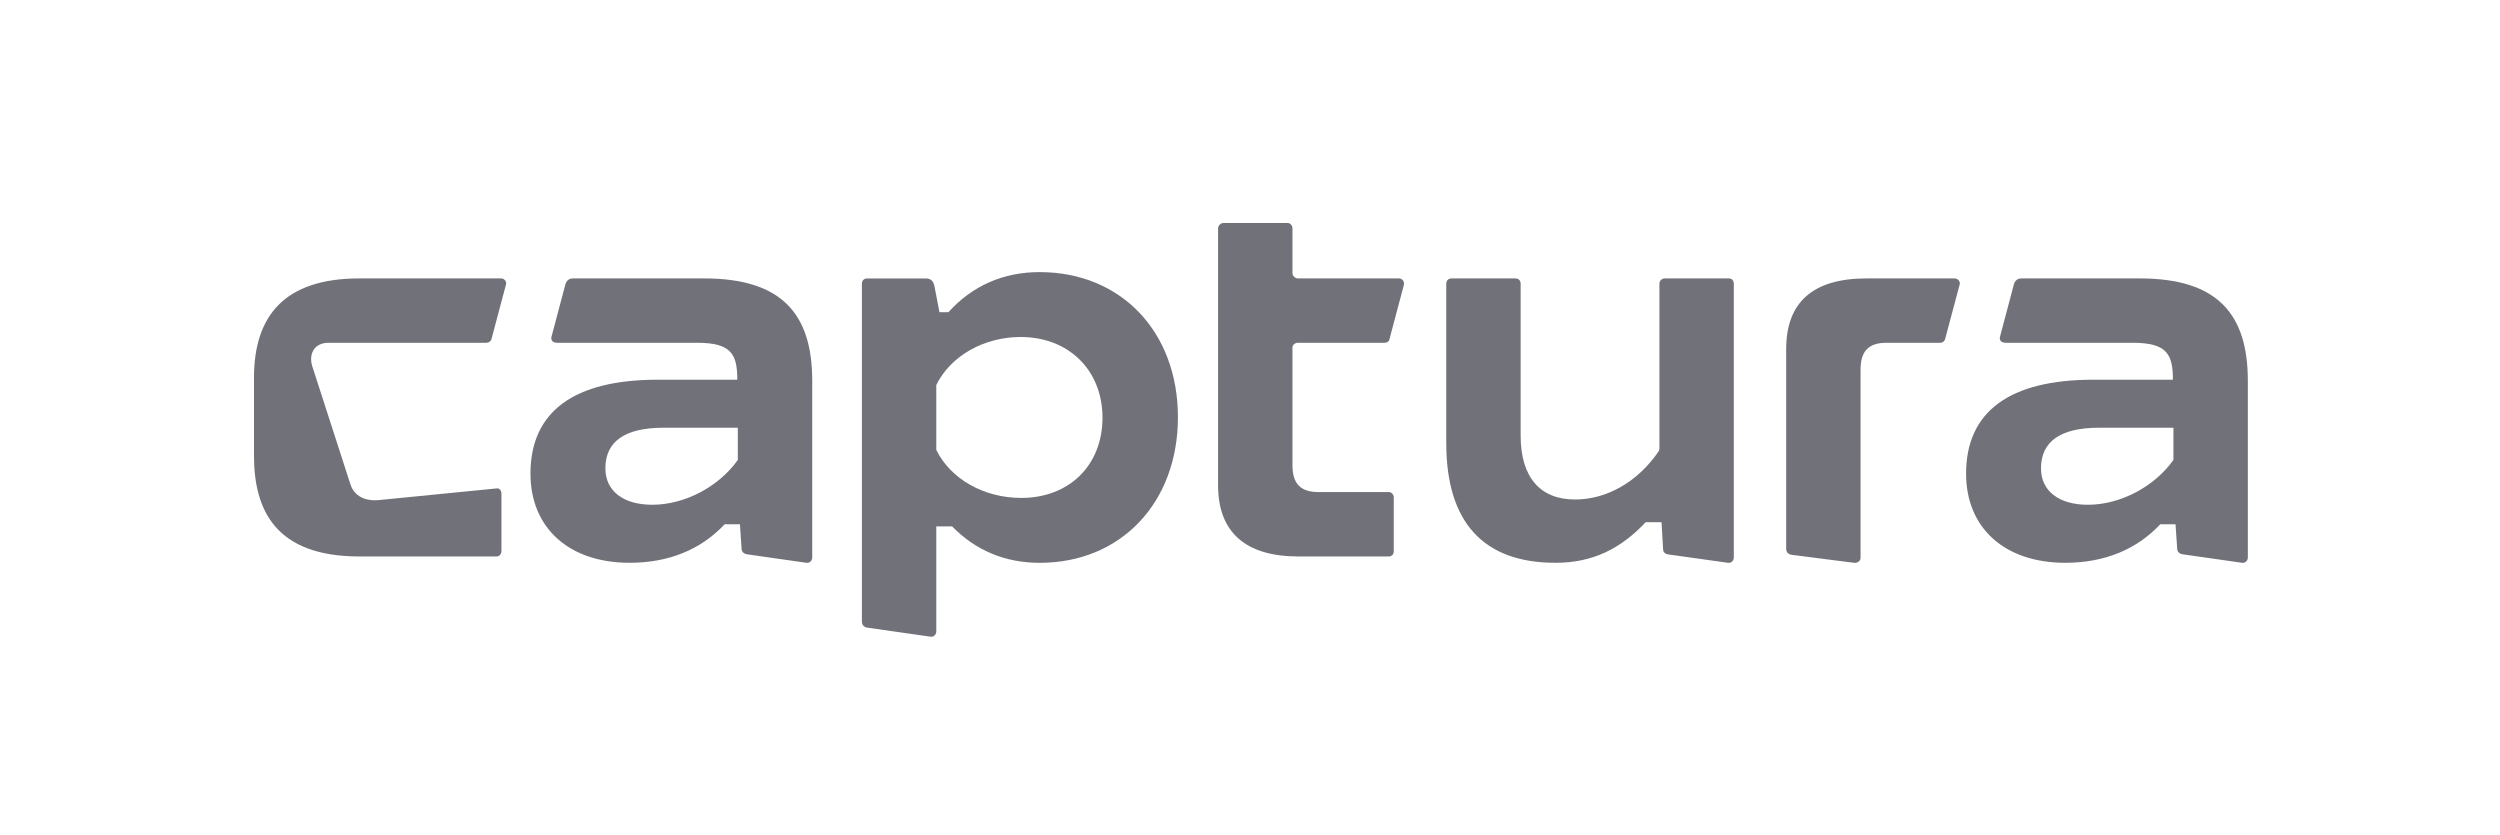
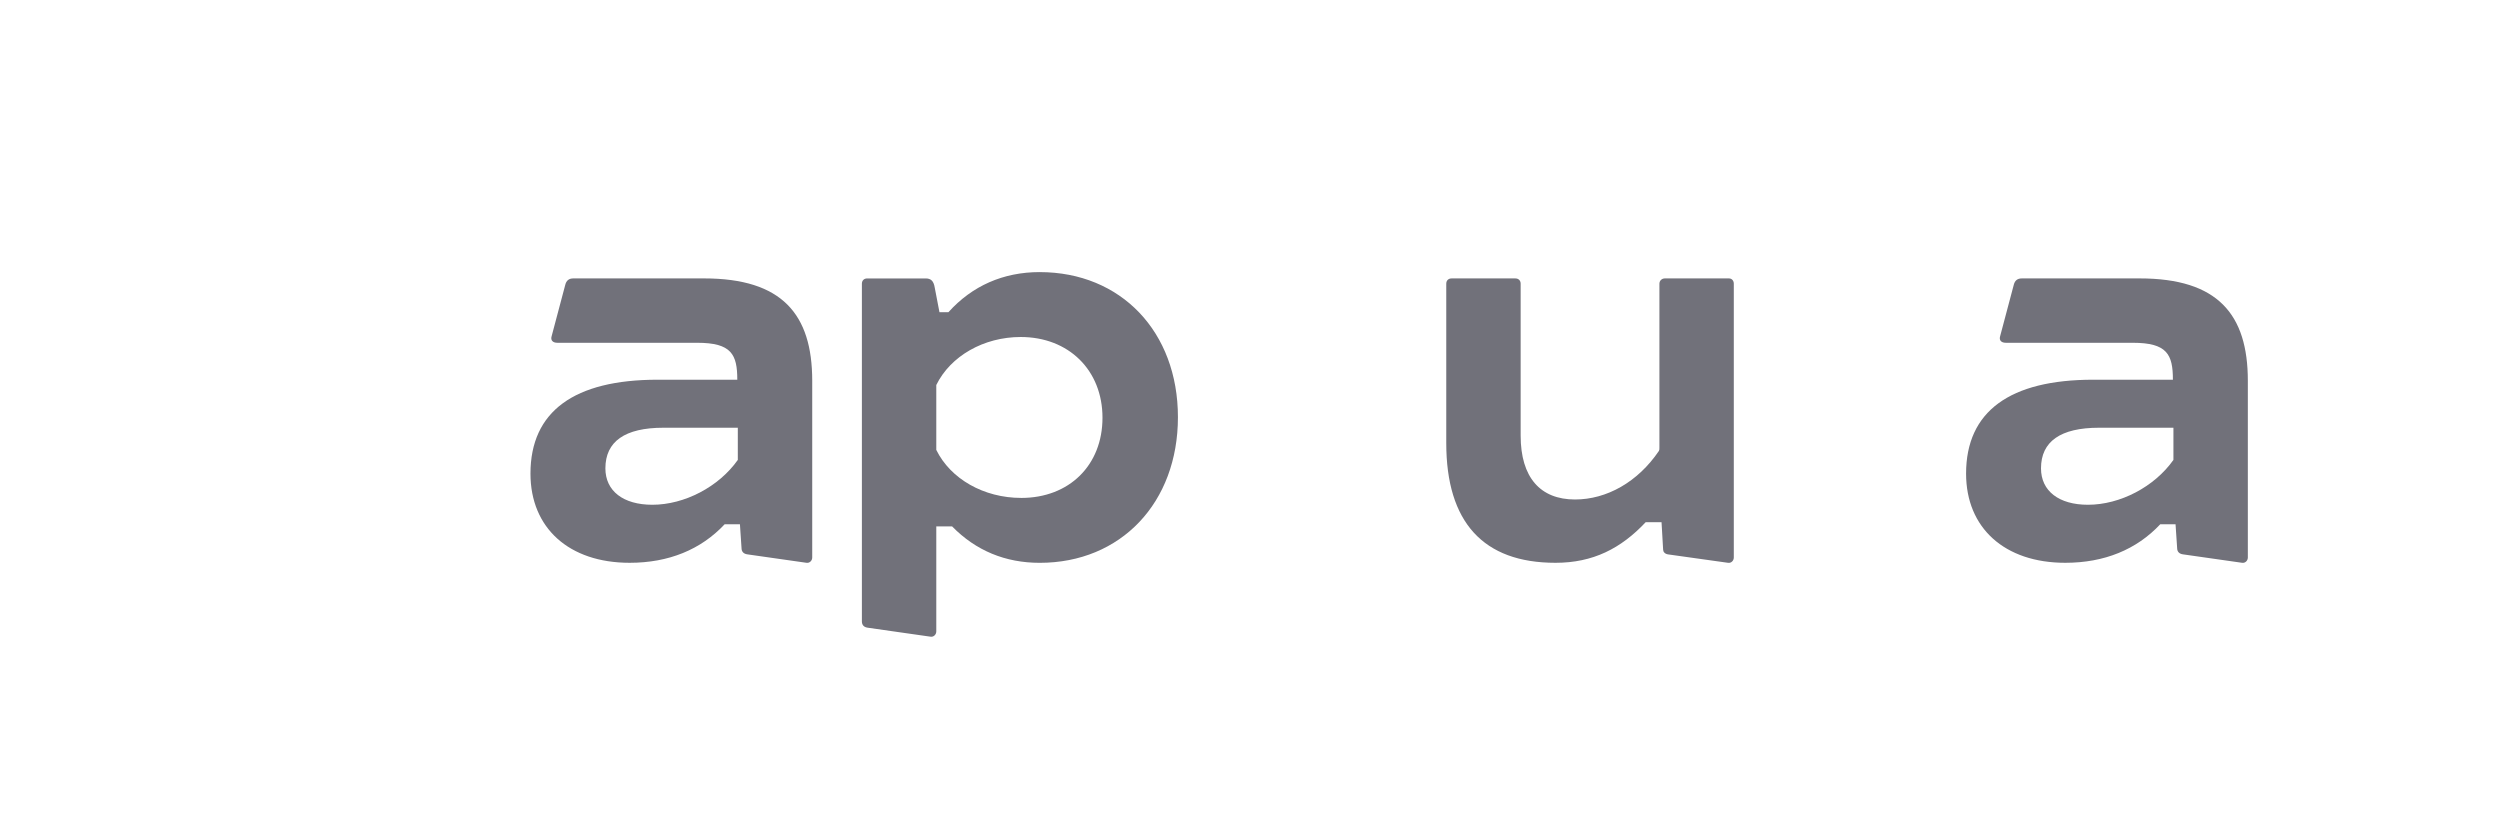
<svg xmlns="http://www.w3.org/2000/svg" width="1920" height="641" viewBox="0 0 1920 641" fill="none">
  <g style="mix-blend-mode:multiply">
    <path d="M540.71 213.828H440.22C436.98 213.828 434.95 215.448 434.14 218.688L423.6 258.398C422.79 261.238 424.41 263.258 428.06 263.258H535.44C561.78 263.258 566.24 272.168 566.24 291.618H505.05C441.03 291.618 407.4 315.928 407.4 363.748C407.4 405.488 436.98 432.228 483.58 432.228C513.56 432.228 538.28 422.098 556.52 402.648H568.27L569.49 420.878C569.49 423.718 571.11 425.338 573.95 425.738L619.33 432.218C621.76 432.628 623.79 430.598 623.79 428.168V292.428C623.79 241.368 600.69 213.818 540.72 213.818L540.71 213.828ZM566.64 353.218C552.05 373.888 525.71 387.658 501 387.658C478.71 387.658 464.94 377.118 464.94 359.698C464.94 339.028 479.93 328.498 509.51 328.498H566.64V353.218Z" fill="#71717A" />
    <path d="M798.49 208.969C770.53 208.969 746.62 219.509 728.39 239.769H721.5L717.85 220.729C717.04 215.869 715.01 213.839 710.96 213.839H665.98C663.55 213.839 661.93 215.459 661.93 217.889V477.219C661.93 480.059 663.55 481.679 666.39 482.079L714.61 488.969C717.04 489.379 719.07 487.349 719.07 484.919V404.289H731.23C749.46 422.929 772.16 432.249 798.49 432.249C860.89 432.249 904.65 386.059 904.65 320.409C904.65 254.759 860.89 208.979 798.49 208.979V208.969ZM784.31 382.399C755.54 382.399 730.01 367.809 719.07 345.529V295.689C730.01 273.399 755.54 258.819 783.9 258.819C820.77 258.819 846.71 284.349 846.71 320.819C846.71 357.289 821.18 382.409 784.31 382.409V382.399Z" fill="#71717A" />
    <path d="M1280.91 425.75L1327.1 432.23C1329.53 432.64 1331.56 430.61 1331.56 428.18V217.88C1331.56 215.45 1329.94 213.83 1327.91 213.83H1278.48C1276.45 213.83 1274.43 215.45 1274.43 217.88V343.9C1274.43 345.12 1274.43 345.52 1274.03 346.33C1257.82 370.24 1233.92 383.61 1209.6 383.61C1182.86 383.61 1167.86 366.59 1167.86 334.58V217.88C1167.86 215.45 1166.24 213.83 1163.81 213.83H1114.78C1112.35 213.83 1110.73 215.45 1110.73 217.88V340.25C1110.73 401.03 1139.09 432.23 1194.61 432.23C1223.38 432.23 1244.85 421.29 1263.9 401.03H1276.06L1277.28 422.1C1277.28 423.72 1278.5 425.34 1280.93 425.75" fill="#71717A" />
-     <path d="M1371.78 268.13V421.3C1371.78 424.14 1373.4 425.76 1376.24 426.16L1424.05 432.24C1426.48 432.65 1428.91 430.62 1428.91 428.59V283.93C1428.91 269.75 1434.99 263.26 1448.76 263.26H1490.3C1491.92 263.26 1493.54 262.04 1493.95 260.02L1504.98 218.69C1505.79 216.26 1503.76 213.83 1500.93 213.83H1433.37C1392.44 213.83 1371.78 232.06 1371.78 268.13Z" fill="#71717A" />
    <path d="M1643.26 213.828H1552.67C1549.43 213.828 1547.4 215.448 1546.59 218.688L1536.05 258.398C1535.24 261.238 1536.86 263.258 1540.51 263.258H1637.99C1664.33 263.258 1668.79 272.168 1668.79 291.618H1607.6C1543.58 291.618 1509.95 315.928 1509.95 363.748C1509.95 405.488 1539.53 432.228 1586.13 432.228C1616.11 432.228 1640.83 422.098 1659.07 402.648H1670.82L1672.04 420.878C1672.04 423.718 1673.66 425.338 1676.5 425.738L1721.88 432.218C1724.31 432.628 1726.34 430.598 1726.34 428.168V292.428C1726.34 241.368 1703.24 213.818 1643.27 213.818L1643.26 213.828ZM1669.19 353.218C1654.6 373.888 1628.26 387.658 1603.55 387.658C1581.26 387.658 1567.49 377.118 1567.49 359.698C1567.49 339.028 1582.48 328.498 1612.06 328.498H1669.19V353.218Z" fill="#71717A" />
-     <path d="M381.46 427.37C383.49 427.37 385.11 425.34 385.11 423.32V379.15C385.11 376.72 383.49 374.69 381.46 375.1L291.51 384.01C280.16 385.23 272.06 380.77 269.22 372.26L239.89 281.5C236.65 271.37 241.92 263.27 252.05 263.27H373.39C375.42 263.27 377.04 262.05 377.44 260.43L388.56 218.69C389.37 216.26 387.34 213.83 384.91 213.83H275.87C218.38 213.83 195.06 242.72 195.06 290.08V349.86C195.06 391.75 211.59 427.37 276 427.37H381.45H381.46Z" fill="#71717A" />
-     <path d="M992.62 266.909C992.62 264.879 994.65 263.259 996.67 263.259H1063.36C1064.98 263.259 1066.6 262.449 1067.01 260.829L1078.11 219.089C1078.92 216.249 1076.89 213.819 1074.46 213.819H996.66C994.63 213.819 992.61 211.789 992.61 209.769V175.329C992.61 173.299 990.99 171.279 988.96 171.279H939.53C937.5 171.279 935.48 173.309 935.48 175.329V372.659C935.48 408.719 956.55 427.359 997.07 427.359H1066.76C1068.79 427.359 1070.41 425.739 1070.41 423.309V381.979C1070.41 379.949 1068.79 377.929 1066.76 377.929H1012.87C998.69 377.929 992.61 371.449 992.61 357.259V266.899L992.62 266.909Z" fill="#71717A" />
  </g>
</svg>